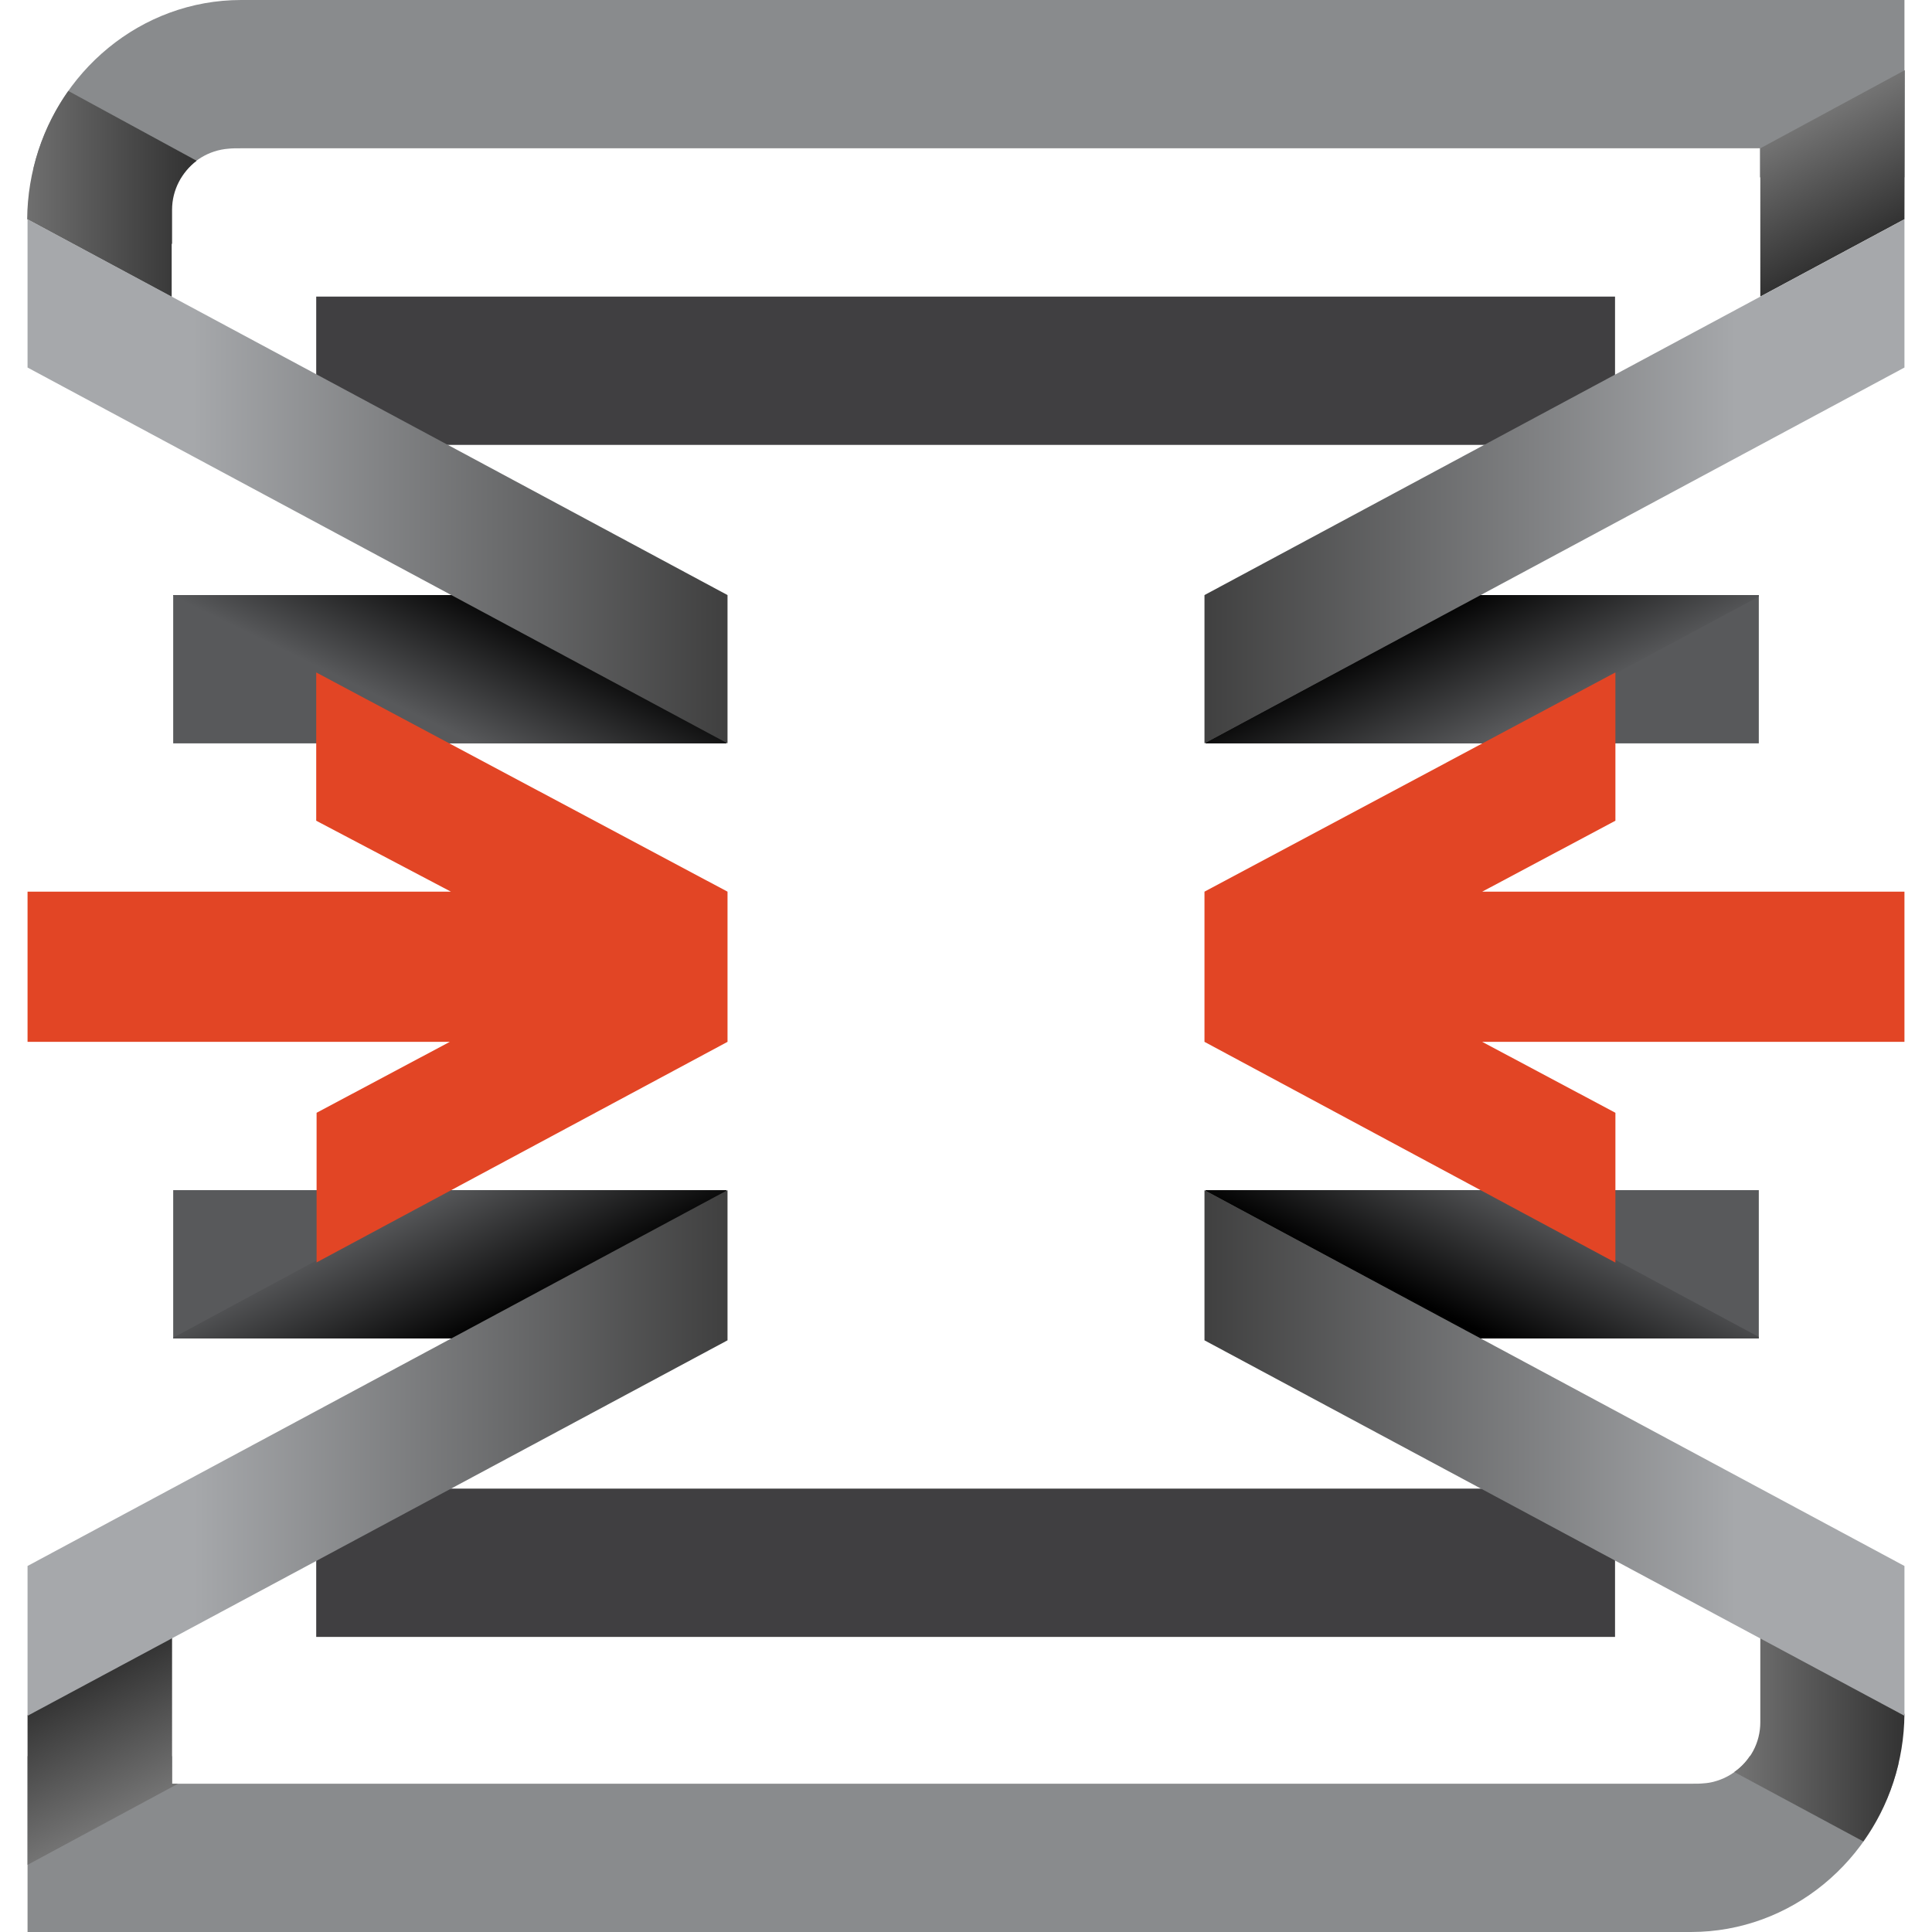
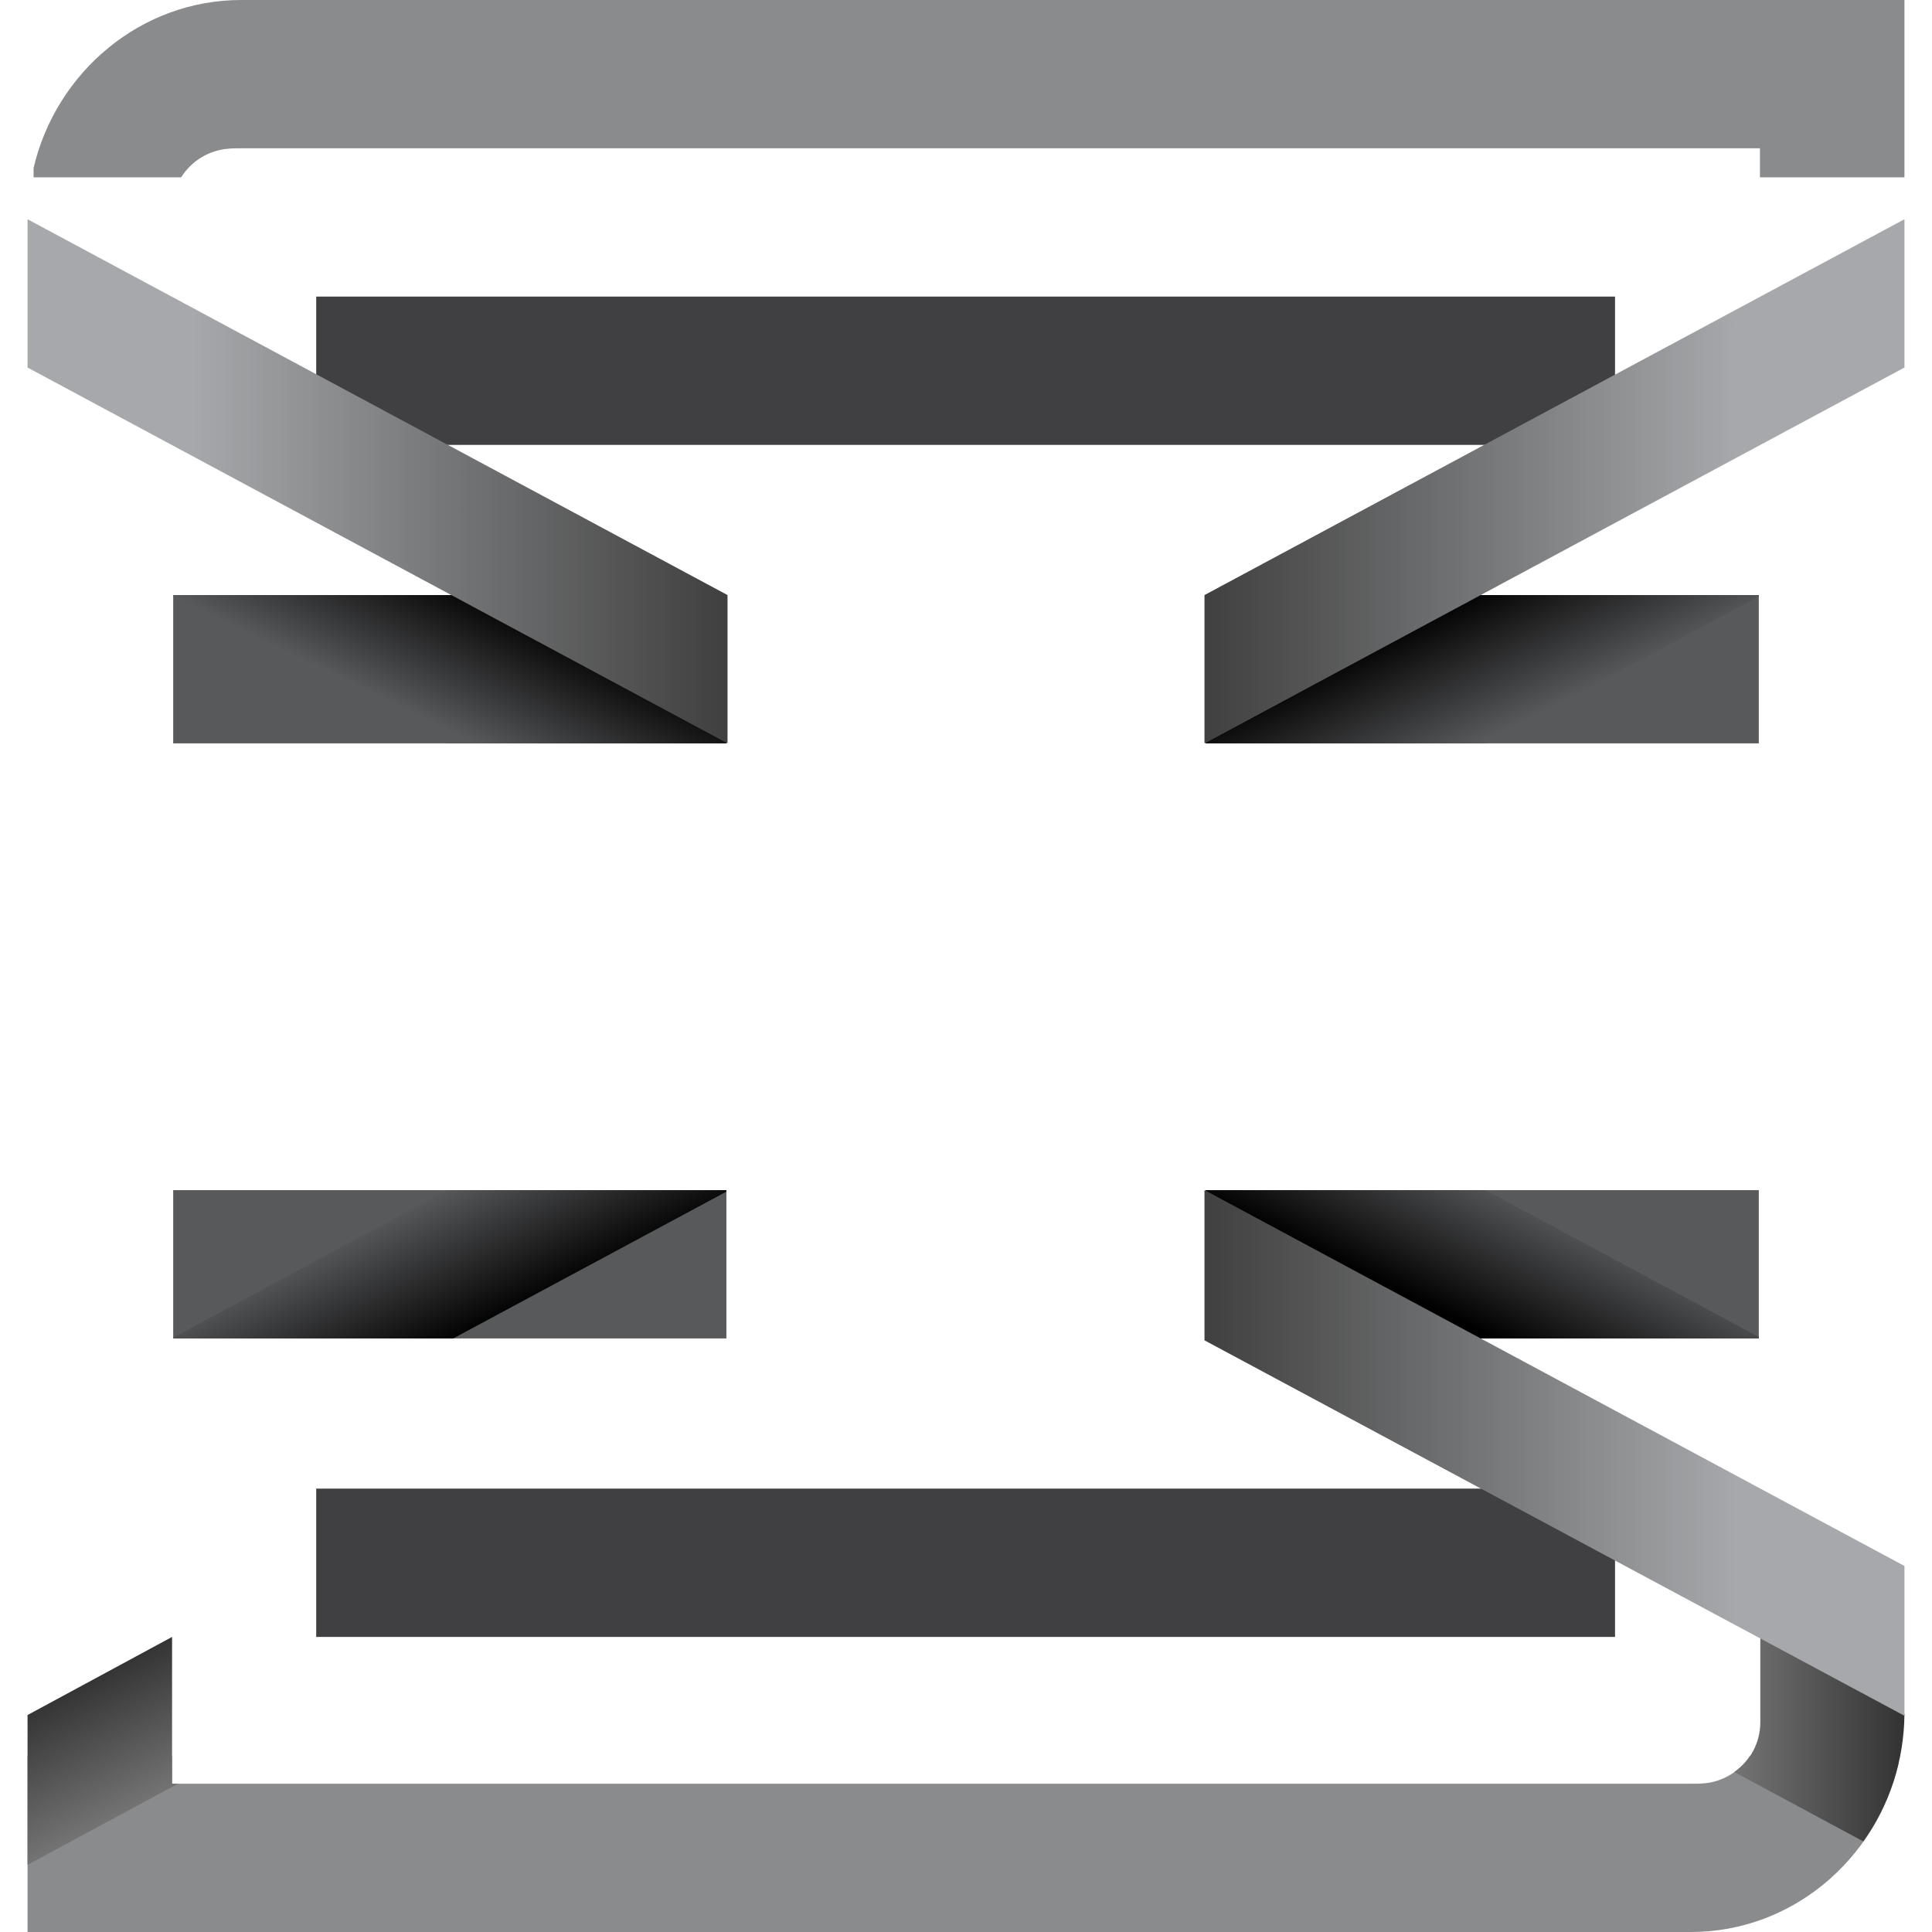
<svg xmlns="http://www.w3.org/2000/svg" version="1.1" id="cvfy" x="0px" y="0px" viewBox="0 0 512 512" style="enable-background:new 0 0 512 512;" xml:space="preserve">
  <style type="text/css">
	.st0{fill:#898B8D;}
	.st1{fill:#58595B;}
	.st2{fill:#403F41;}
	.st3{fill:url(#SVGID_1_);}
	.st4{fill:url(#SVGID_00000023964280160737673670000013604592195696527766_);}
	.st5{fill:url(#SVGID_00000057139119006705643930000001808565344662882950_);}
	.st6{fill:url(#SVGID_00000019645011915526467200000016036613680848765095_);}
	.st7{fill:url(#SVGID_00000008143349183885110420000017486282943314561671_);}
	.st8{fill:url(#SVGID_00000124868282752980011100000015312813565313070231_);}
	.st9{fill:url(#SVGID_00000165235404764973032220000002852048580239597748_);}
	.st10{fill:url(#SVGID_00000086649446131308021040000011073701655020880301_);}
	.st11{fill:url(#SVGID_00000122714238198898104480000006648936424229226664_);}
	.st12{fill:url(#SVGID_00000074442683054211595930000016555129633766469532_);}
	.st13{fill:url(#SVGID_00000162325488365514339250000004940713926348779421_);}
	.st14{fill:url(#SVGID_00000008832441398141172080000013965505086508807047_);}
	.st15{fill:#E24525;}
</style>
  <path class="st0" d="M503.1,465.4v2.1c-6,25.5-28.4,44.5-55,44.5H7.3v-46.6h38.3v7.3h403c1.1,0,2,0,2.9-0.1c1.8-0.1,3.6-0.6,5.2-1.3  l0,0l0,0c2.9-1.3,5.3-3.3,7-5.9H503.1z M63.9,0c-26.5,0-49,19-55,44.5V47H48c2.7-4.3,7.3-7.2,12.6-7.6c1-0.1,2-0.1,3.2-0.1h402.6V47  h38.3V0H63.9z" />
  <path class="st1" d="M466.1,157.7V197H319.5v-39.3H466.1z M45.9,315.4v39.3h146.6v-39.3H45.9z M45.9,157.7V197h146.6v-39.3H45.9z   M319.5,315.4v39.3h146.6v-39.3H319.5z" />
  <path class="st2" d="M83.8,78.6H428v39.3H83.8V78.6z M83.8,394.5H428v39.3H83.8V394.5z" />
  <linearGradient id="SVGID_1_" gradientUnits="userSpaceOnUse" x1="-1460.617" y1="1248.095" x2="-1375.11" y2="1248.095" gradientTransform="matrix(0.185 0.356 0.672 -0.353 -90.66 993.802)">
    <stop offset="0" style="stop-color:#737373" />
    <stop offset="1" style="stop-color:#333333" />
  </linearGradient>
-   <polyline class="st3" points="466.5,78.6 504.7,58.1 504.8,18.6 466.5,39.3 " />
  <linearGradient id="SVGID_00000083078933786993552100000015042230310786013341_" gradientUnits="userSpaceOnUse" x1="4.634" y1="462.6" x2="50.301" y2="462.6" gradientTransform="matrix(1 0 0 -1 0 514)">
    <stop offset="0" style="stop-color:#737373" />
    <stop offset="1" style="stop-color:#333333" />
  </linearGradient>
-   <path style="fill:url(#SVGID_00000083078933786993552100000015042230310786013341_);" d="M45.6,64.5v-8.9c0-5.3,2.6-10,6.5-13  l-34-18.5c-6.7,9.5-10.8,21.3-10.9,34l38.3,20.6v-14C45.6,64.6,45.6,64.5,45.6,64.5z" />
  <linearGradient id="SVGID_00000007396519165009307100000016787017954035223186_" gradientUnits="userSpaceOnUse" x1="-1587.887" y1="-2208.165" x2="-1498.137" y2="-2208.165" gradientTransform="matrix(-0.185 -0.356 -0.672 0.353 -1743.836 694.098)">
    <stop offset="0" style="stop-color:#737373" />
    <stop offset="1" style="stop-color:#333333" />
  </linearGradient>
  <polygon style="fill:url(#SVGID_00000007396519165009307100000016787017954035223186_);" points="45.6,472.7 45.6,433.8 7.3,454.5   7.3,494.2 47.2,472.7 " />
  <linearGradient id="SVGID_00000012466124972588701320000007283840105205061764_" gradientUnits="userSpaceOnUse" x1="460.439" y1="53" x2="504.436" y2="53" gradientTransform="matrix(1 0 0 -1 0 514)">
    <stop offset="0" style="stop-color:#737373" />
    <stop offset="1" style="stop-color:#333333" />
  </linearGradient>
  <path style="fill:url(#SVGID_00000012466124972588701320000007283840105205061764_);" d="M466.5,456.4c0,5.5-2.7,10.3-6.9,13.2  l34.2,18.4c6.8-9.5,10.8-21.2,10.9-33.8L466.5,434v12.8" />
  <linearGradient id="SVGID_00000130642273526783243140000000031393282147443367_" gradientUnits="userSpaceOnUse" x1="2521.902" y1="-2476.233" x2="2684.464" y2="-2476.233" gradientTransform="matrix(-1.508 -1.017 -3.127 -1.519 -3697.438 -937.952)">
    <stop offset="0.107" style="stop-color:#58595B" />
    <stop offset="1" style="stop-color:#000000" />
  </linearGradient>
  <polygon style="fill:url(#SVGID_00000130642273526783243140000000031393282147443367_);" points="192.5,197 192.5,196.6   120.1,157.7 45.9,157.7 45.9,157.9 118.4,197 " />
  <linearGradient id="SVGID_00000032619129517688422690000013382594453311887243_" gradientUnits="userSpaceOnUse" x1="-1594.953" y1="278.458" x2="-1432.391" y2="278.458" gradientTransform="matrix(1.508 -1.017 3.127 -1.519 1804.196 -937.952)">
    <stop offset="0.107" style="stop-color:#58595B" />
    <stop offset="1" style="stop-color:#000000" />
  </linearGradient>
  <polygon style="fill:url(#SVGID_00000032619129517688422690000013382594453311887243_);" points="466.1,157.7 392.1,157.7   319.5,196.8 319.5,197 393.7,197 466.1,158.1 " />
  <linearGradient id="SVGID_00000001651120108240007820000013498527920979109035_" gradientUnits="userSpaceOnUse" x1="-4327.142" y1="1572.387" x2="-4164.581" y2="1572.387" gradientTransform="matrix(1.508 1.017 3.127 1.519 1863.938 2252.352)">
    <stop offset="0.107" style="stop-color:#58595B" />
    <stop offset="1" style="stop-color:#000000" />
  </linearGradient>
  <polygon style="fill:url(#SVGID_00000001651120108240007820000013498527920979109035_);" points="466.1,354.7 466.1,354.3   393.7,315.4 319.5,315.4 319.5,315.6 392.1,354.7 " />
  <linearGradient id="SVGID_00000181790440539625362110000009820504845852464284_" gradientUnits="userSpaceOnUse" x1="-413.668" y1="-1046.618" x2="-246.99" y2="-1046.618" gradientTransform="matrix(-1.508 1.017 -3.127 1.519 -3638.692 2252.352)">
    <stop offset="0.107" style="stop-color:#58595B" />
    <stop offset="1" style="stop-color:#000000" />
  </linearGradient>
  <polygon style="fill:url(#SVGID_00000181790440539625362110000009820504845852464284_);" points="192.5,315.4 118.4,315.4   45.9,354.5 45.9,354.7 120.1,354.7 192.5,315.8 " />
  <linearGradient id="SVGID_00000081637877324256985580000016221215378619933828_" gradientUnits="userSpaceOnUse" x1="74.725" y1="132.65" x2="261.062" y2="132.65" gradientTransform="matrix(0.991 0 0 -1 -66.782 260.2)">
    <stop offset="0.237" style="stop-color:#A6A8AB" />
    <stop offset="1" style="stop-color:#404040" />
  </linearGradient>
  <polygon style="fill:url(#SVGID_00000081637877324256985580000016221215378619933828_);" points="192.8,157.7 192.8,197 7.3,97.4   7.3,58.1 " />
  <linearGradient id="SVGID_00000145059713659529862050000001231803112126885812_" gradientUnits="userSpaceOnUse" x1="-2461.056" y1="132.65" x2="-2274.718" y2="132.65" gradientTransform="matrix(-0.991 0 0 -1 -1935.191 260.2)">
    <stop offset="0.237" style="stop-color:#A6A8AB" />
    <stop offset="1" style="stop-color:#404040" />
  </linearGradient>
  <polygon style="fill:url(#SVGID_00000145059713659529862050000001231803112126885812_);" points="319.2,157.7 319.2,197 504.7,97.4   504.7,58.1 " />
  <linearGradient id="SVGID_00000109714353875237062110000015839512107135393943_" gradientUnits="userSpaceOnUse" x1="-2291.845" y1="-739.55" x2="-2105.508" y2="-739.55" gradientTransform="matrix(-0.991 0 0 1 -1767.435 1124.6)">
    <stop offset="0.237" style="stop-color:#A6A8AB" />
    <stop offset="1" style="stop-color:#404040" />
  </linearGradient>
  <polygon style="fill:url(#SVGID_00000109714353875237062110000015839512107135393943_);" points="319.2,355.2 319.2,315.4   504.7,415 504.7,454.7 " />
  <linearGradient id="SVGID_00000005234139171959655520000004839686692465166770_" gradientUnits="userSpaceOnUse" x1="-94.103" y1="-739.55" x2="91.934" y2="-739.55" gradientTransform="matrix(0.991 0 0 1 100.993 1124.6)">
    <stop offset="0.237" style="stop-color:#A6A8AB" />
    <stop offset="1" style="stop-color:#404040" />
  </linearGradient>
-   <polygon style="fill:url(#SVGID_00000005234139171959655520000004839686692465166770_);" points="192.8,355.2 192.8,315.4 7.3,415   7.3,454.7 " />
-   <path class="st15" d="M319.2,276.1L319.2,276.1L319.2,276.1L319.2,276.1l108.9,58.5v-39.7l-35.3-18.8h111.9v-39.8H392.8l35.3-18.8  v-39.3l-108.9,58.1L319.2,276.1L319.2,276.1z M83.8,334.6l109-58.5l0,0l0,0l0,0v-39.8l0,0l0,0l-109-58.1v39.3l35.7,18.8H7.3v39.8  h111.9l-35.3,18.8v39.7H83.8z" />
</svg>